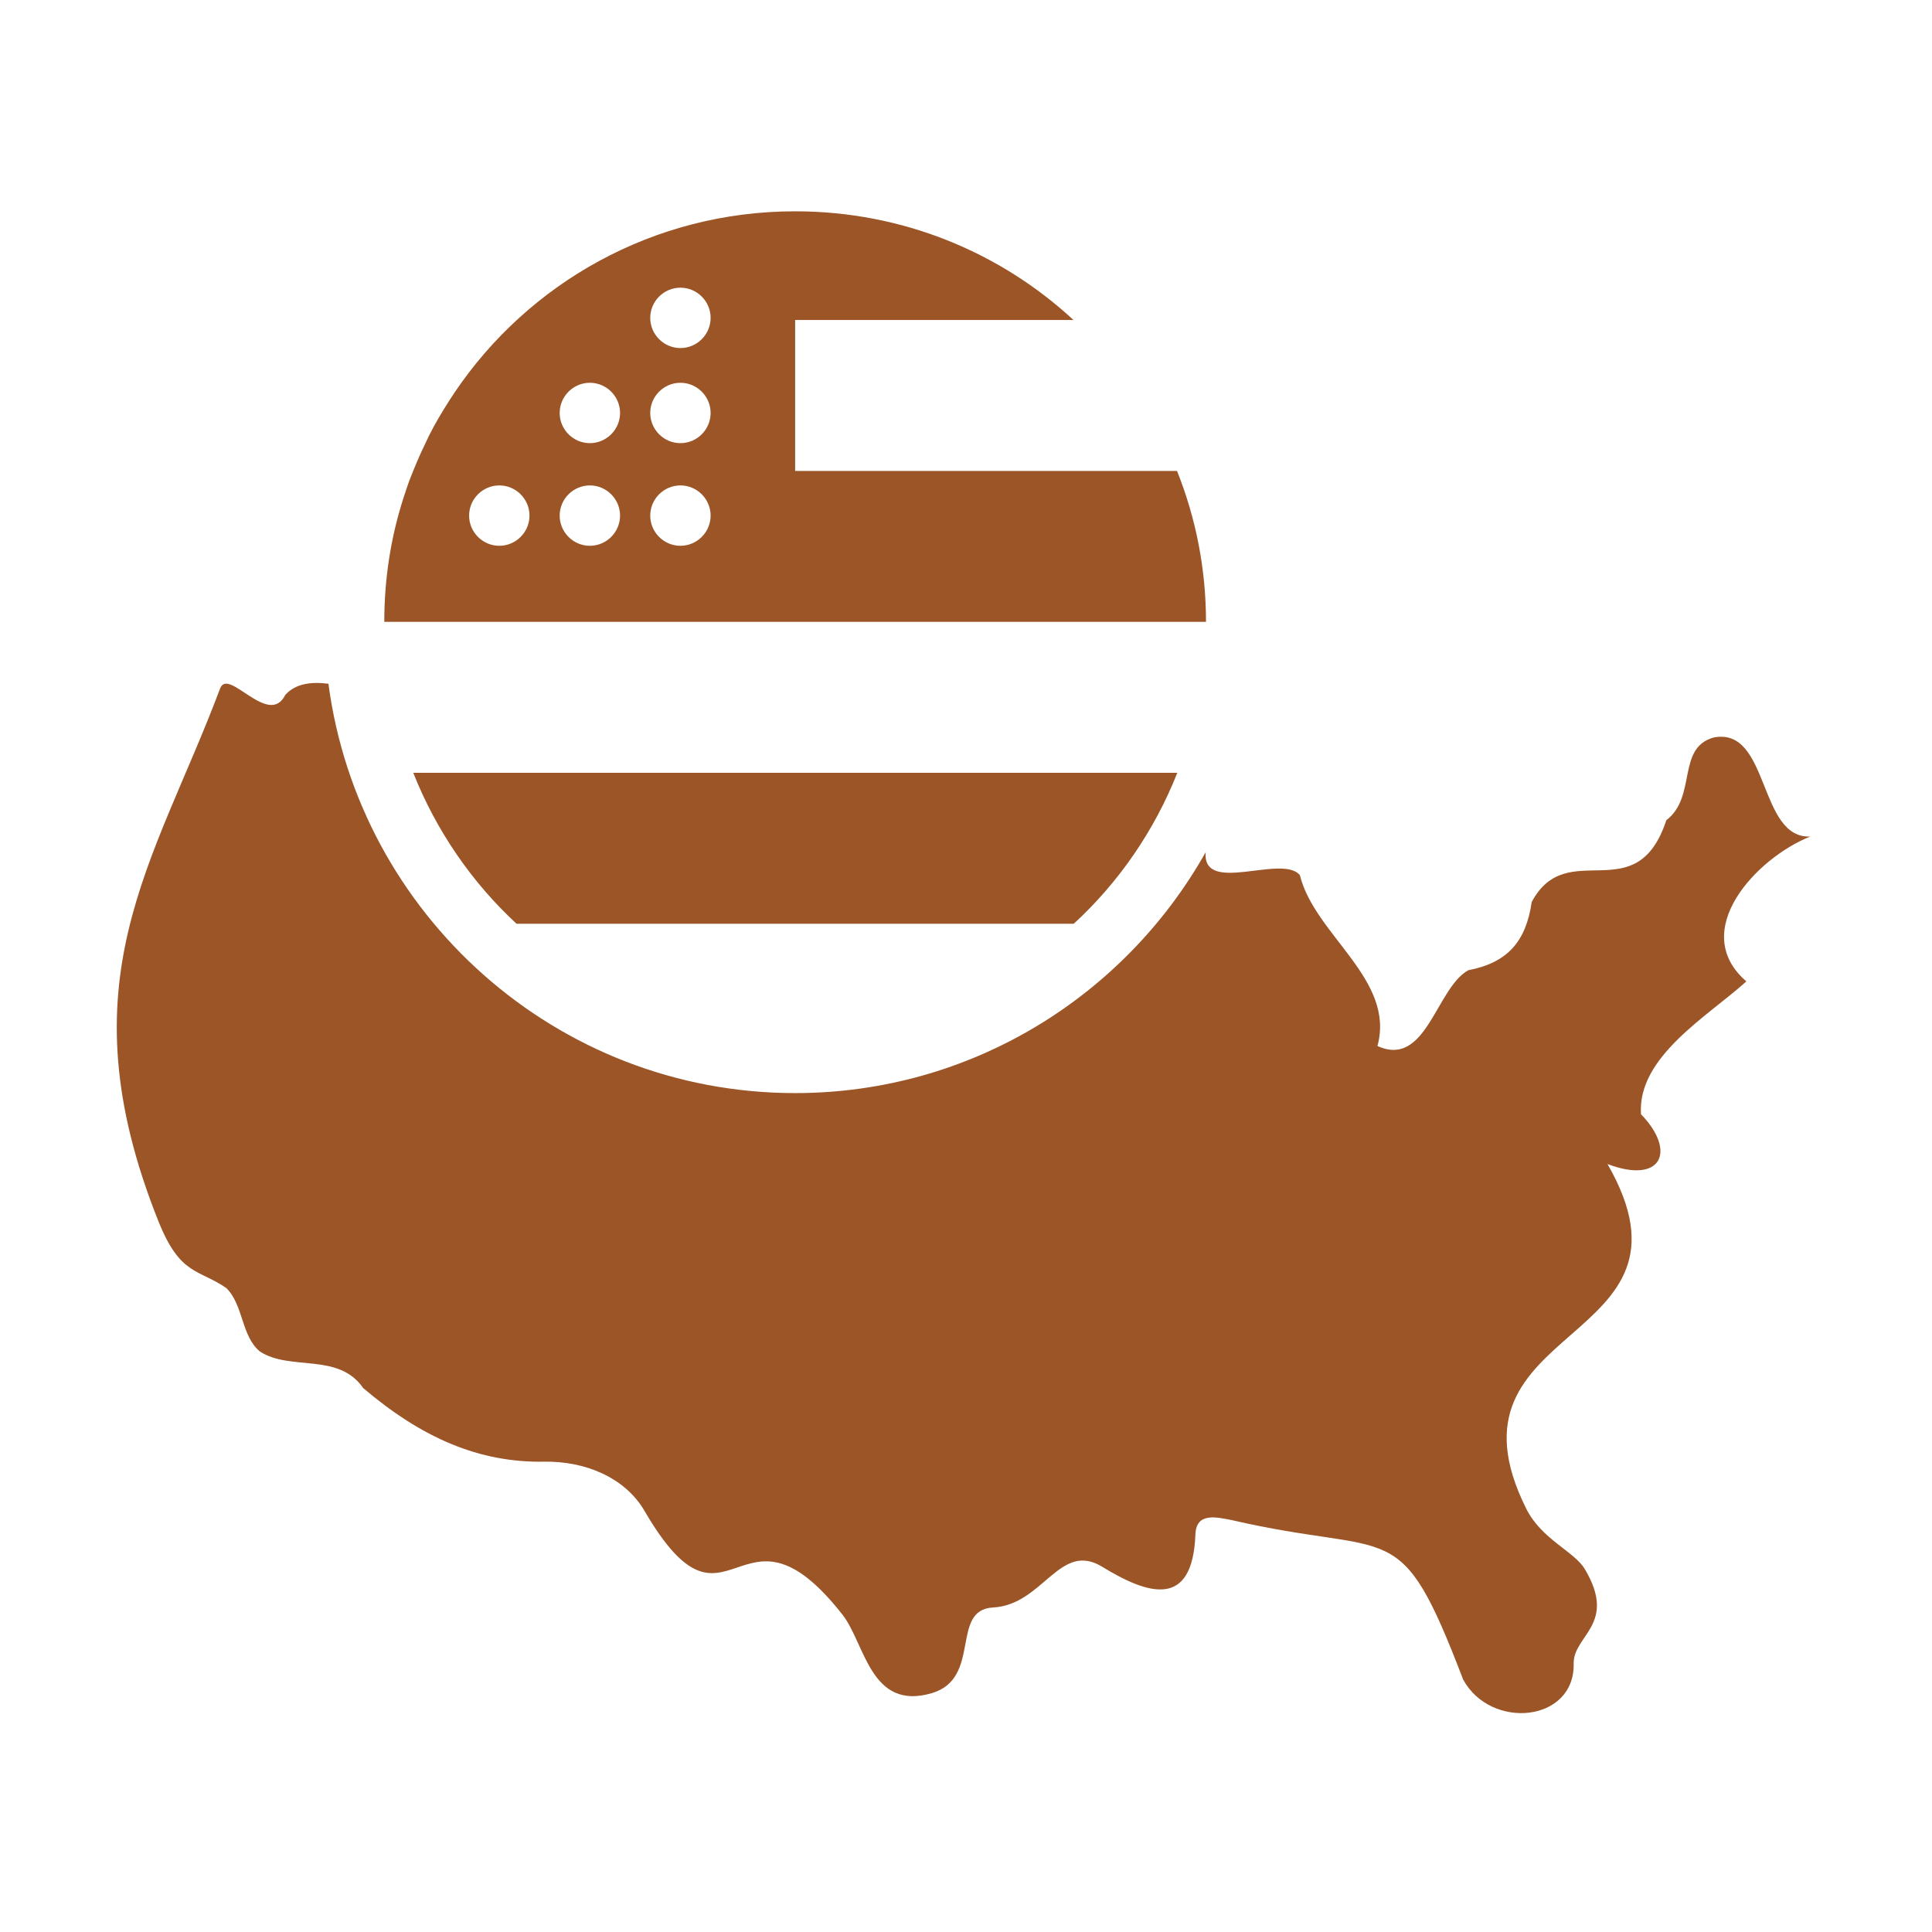
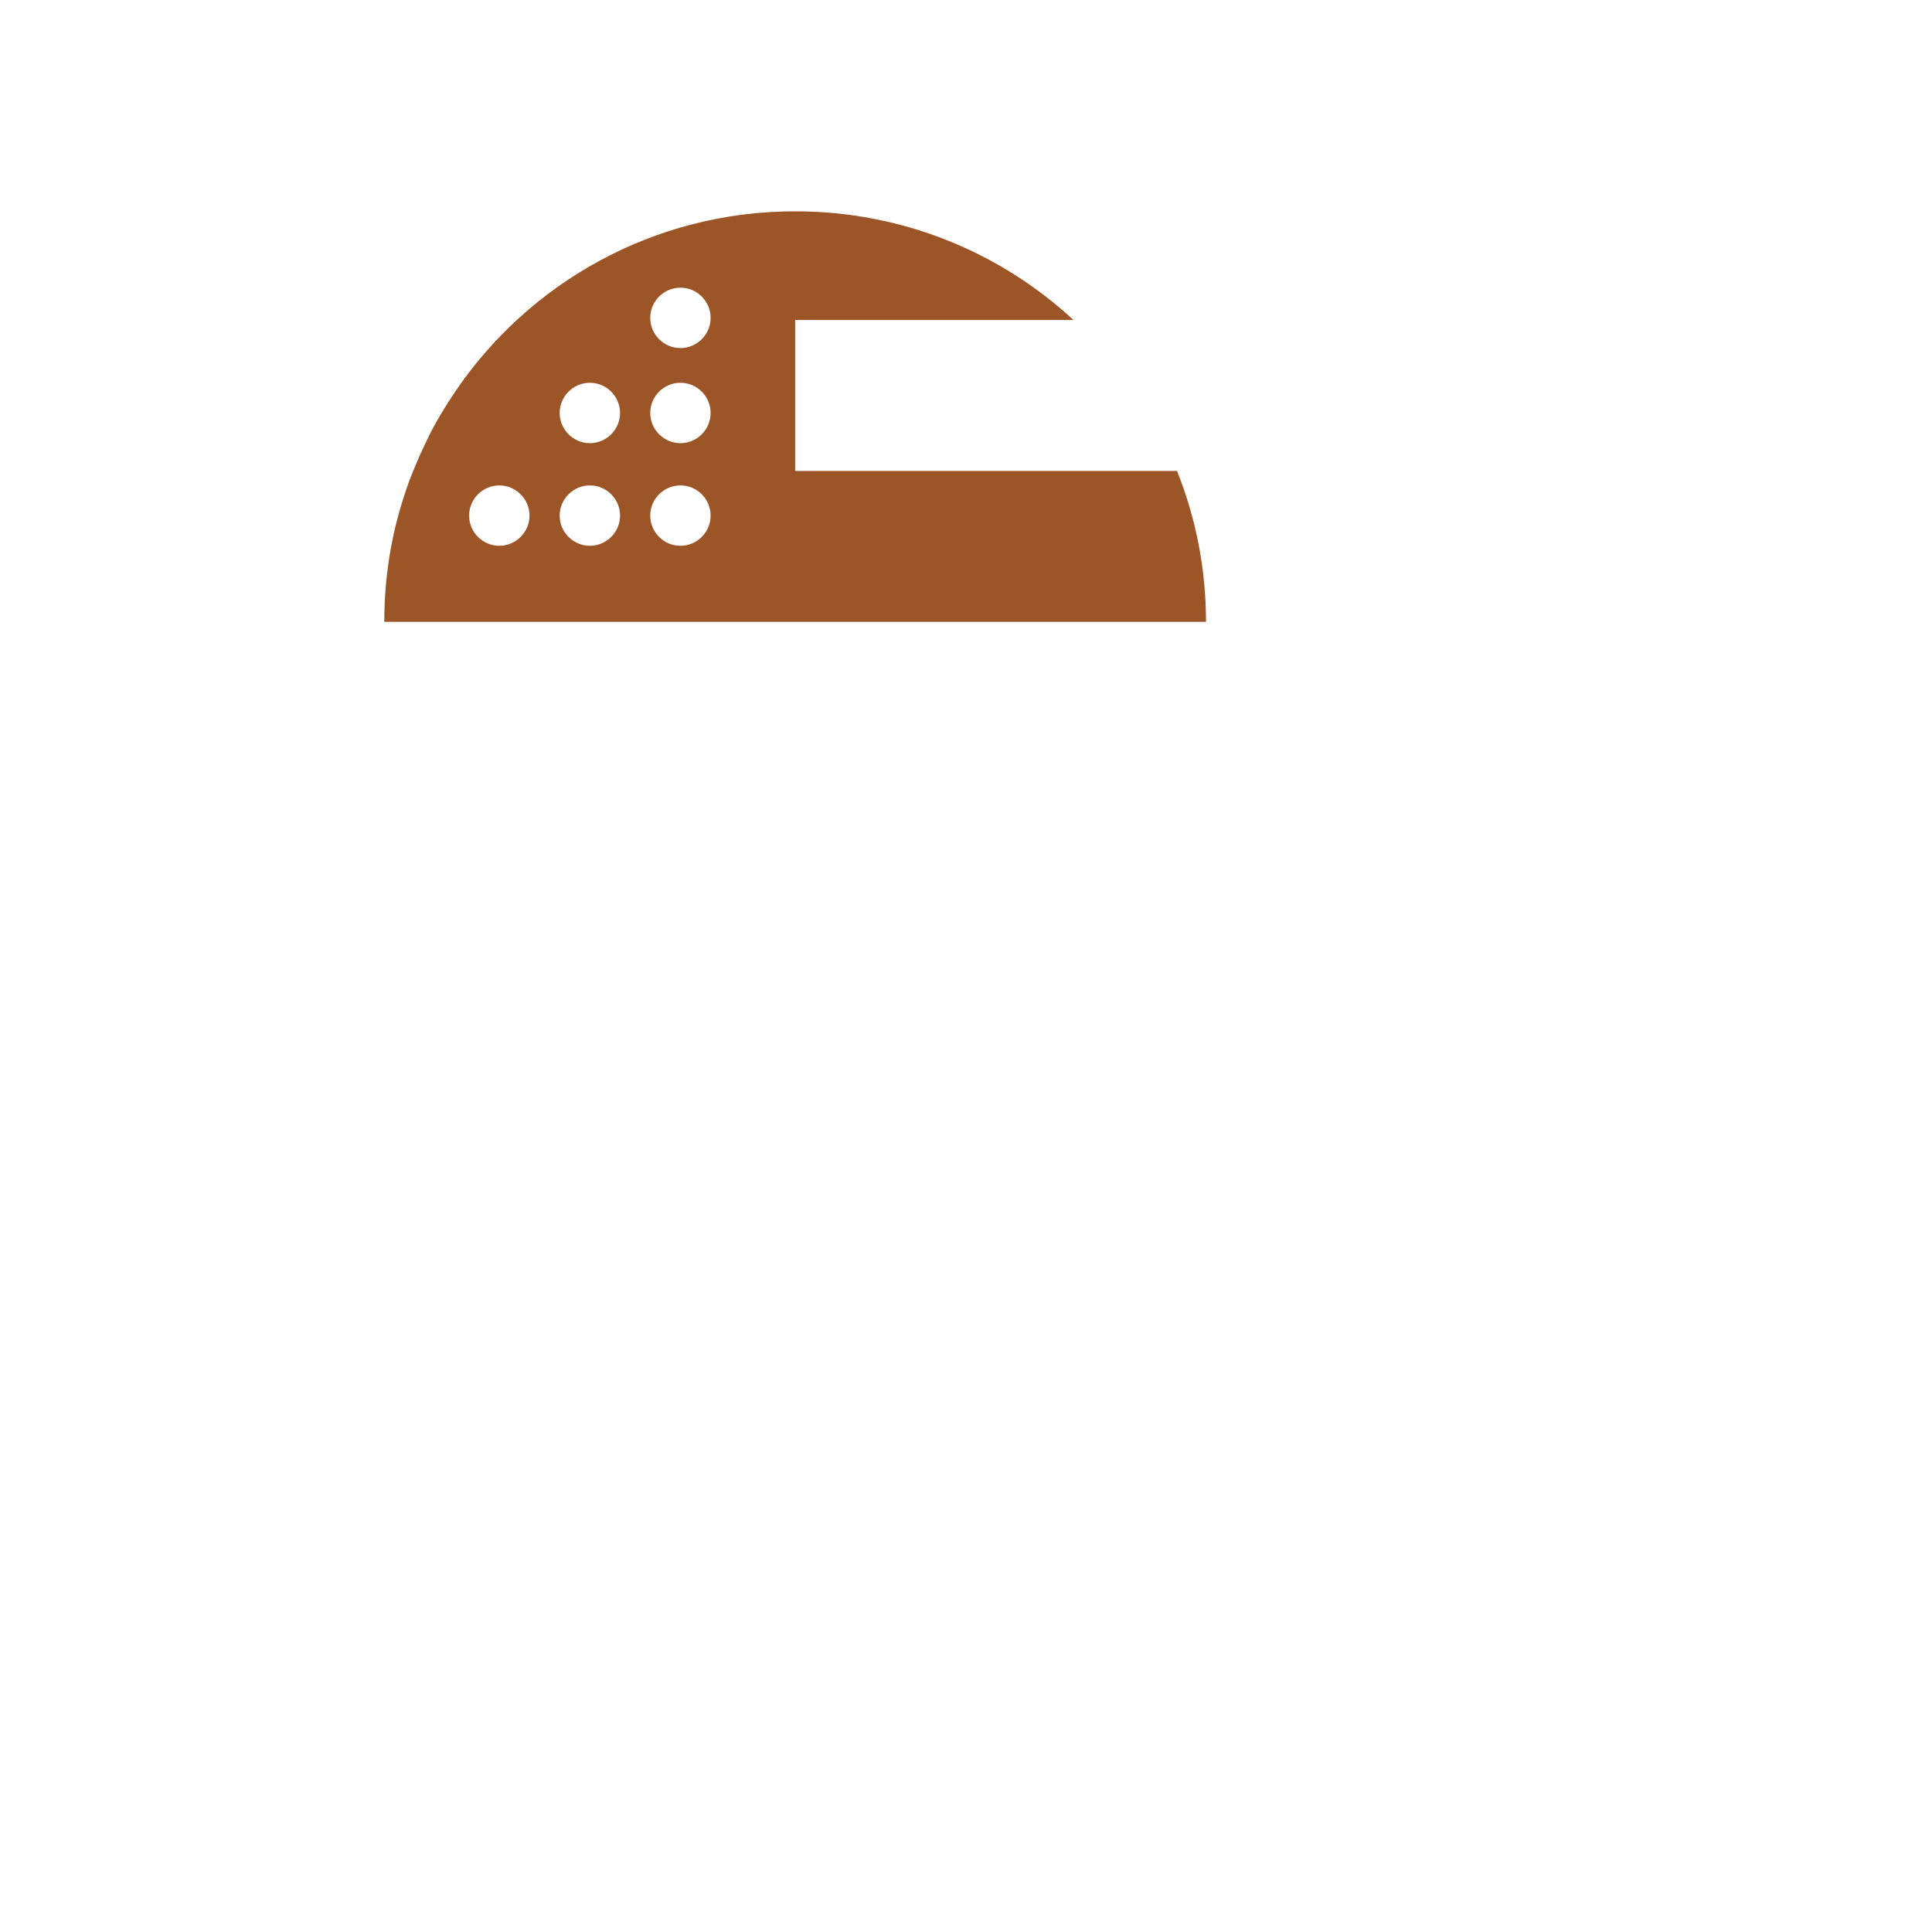
<svg xmlns="http://www.w3.org/2000/svg" id="Glyph" viewBox="0 0 64 64" width="300" height="300" version="1.1">
  <g width="100%" height="100%" transform="matrix(1,0,0,1,0,0)">
-     <path d="m60 27.71c-1.77.12-1.36-3.64-3.23-3.28-1.24.34-.55 1.96-1.57 2.74-1 3.02-3.28.5-4.46 2.71-.19 1.31-.8 2.01-2.1 2.26-1.07.59-1.39 3.25-3.01 2.51.6-2.21-2.08-3.67-2.57-5.66-.59-.71-3.24.67-3.12-.76-2.68 4.76-7.77 7.98-13.6 7.98-7.91 0-14.45-5.92-15.46-13.56-.54-.07-1.08-.02-1.43.37-.55 1.1-1.89-.94-2.16-.21-2.19 5.83-5.23 9.68-2.04 17.65.72 1.8 1.32 1.57 2.25 2.21.57.57.49 1.59 1.11 2.1 1.01.66 2.6.02 3.42 1.21 1.94 1.65 3.84 2.48 6.01 2.44 1.31-.02 2.65.5 3.31 1.63 2.81 4.82 3.12-.94 6.56 3.44.75.96.92 3.19 2.95 2.6 1.68-.49.6-2.77 2.04-2.84 1.66-.09 2.2-2.21 3.61-1.35 1.52.93 3 1.41 3.09-1.08.03-.73.7-.56 1.18-.47 5.47 1.27 5.56-.27 7.69 5.29.92 1.68 3.7 1.41 3.66-.53-.02-.94 1.46-1.3.37-3.13-.35-.59-1.43-.98-1.94-2-3.12-6.25 6.19-5.33 2.69-11.42 1.79.68 2.3-.42 1.11-1.65-.13-1.9 2.22-3.25 3.49-4.4-1.93-1.67.33-4.09 2.12-4.8z" fill="#9c5527" fill-opacity="1" data-original-color="#000000ff" stroke="none" stroke-opacity="1" />
    <path d="m39.95 20.6c0-1.77-.34-3.45-.96-5h-12.65v-5h9.22c-2.42-2.24-5.66-3.6-9.22-3.6-4.7 0-8.84 2.38-11.28 6-.24.36-.47.73-.68 1.11-.11.2-.21.4-.3.6-.19.39-.36.8-.52 1.21-.07.19-.13.38-.19.56-.42 1.3-.64 2.68-.64 4.12zm-23.41-2.52c-.55 0-1-.45-1-1s.45-1 1-1 1 .45 1 1-.45 1-1 1zm3 0c-.55 0-1-.45-1-1s.45-1 1-1 1 .45 1 1-.45 1-1 1zm0-3.4c-.55 0-1-.45-1-1s.45-1 1-1 1 .45 1 1-.45 1-1 1zm3 3.4c-.55 0-1-.45-1-1s.45-1 1-1 1 .45 1 1-.45 1-1 1zm0-3.4c-.55 0-1-.45-1-1s.45-1 1-1 1 .45 1 1-.45 1-1 1zm0-3.15c-.55 0-1-.45-1-1s.45-1 1-1 1 .45 1 1-.45 1-1 1z" fill="#9c5527" fill-opacity="1" data-original-color="#000000ff" stroke="none" stroke-opacity="1" />
-     <path d="m17.11 30.6h18.46c1.49-1.37 2.67-3.08 3.43-5h-25.31c.76 1.92 1.94 3.63 3.42 5z" fill="#9c5527" fill-opacity="1" data-original-color="#000000ff" stroke="none" stroke-opacity="1" />
  </g>
</svg>